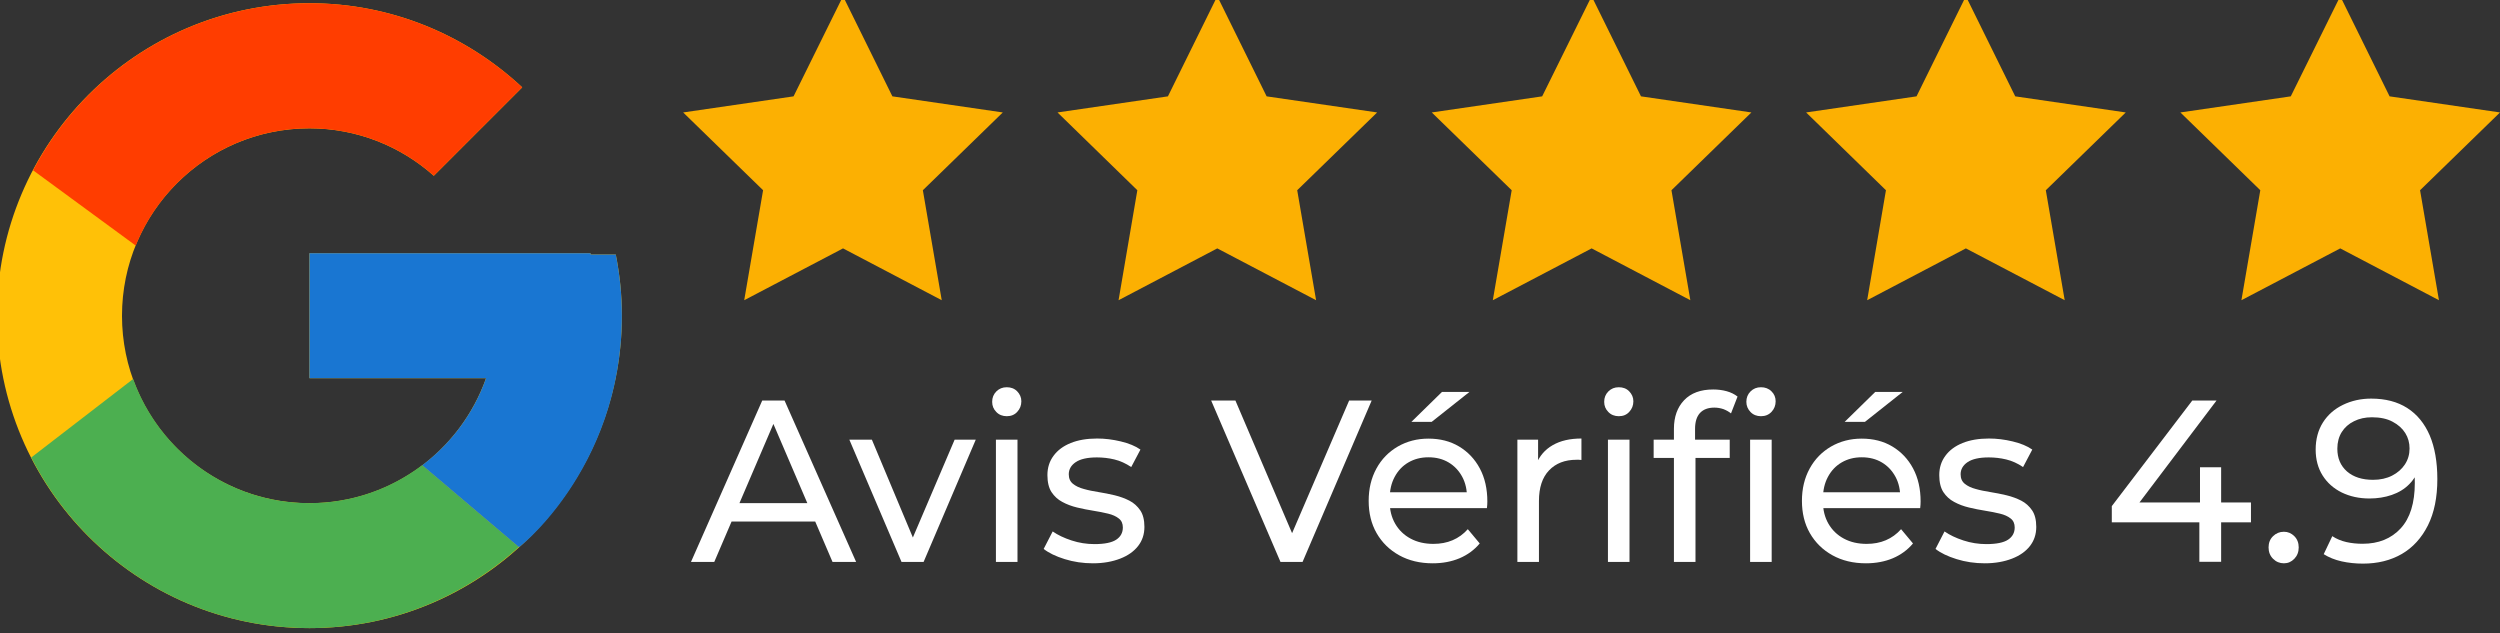
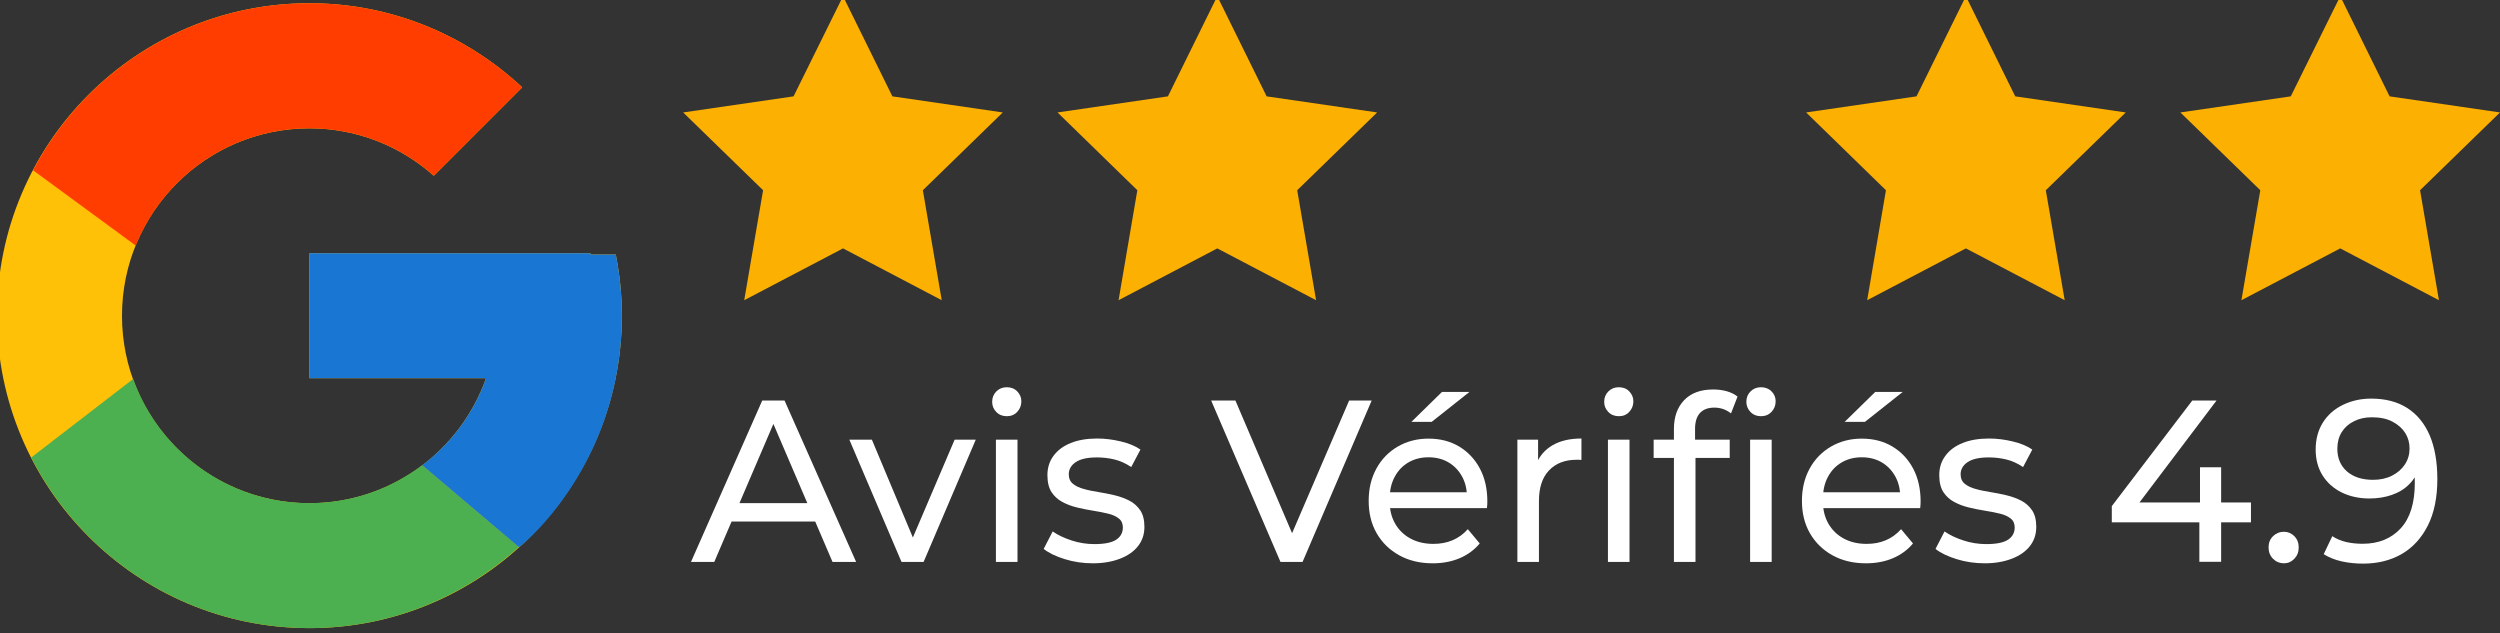
<svg xmlns="http://www.w3.org/2000/svg" id="Calque_1" x="0px" y="0px" viewBox="0 0 233 59" style="enable-background:new 0 0 233 59;" xml:space="preserve">
  <rect x="0" y="0" width="233" height="59" fill="#333333" stroke="none" />
  <style type="text/css">	.st0{fill:#FFC107;}	.st1{fill:#FF3D00;}	.st2{fill:#4CAF50;}	.st3{fill:#1976D2;}	.st4{fill:#FFFFFF;}	.st5{fill:#FCB002;}</style>
  <g>
    <g>
      <path class="st0" d="M57.39,23.72h-2.35V23.6H28.84v11.65h16.46c-2.4,6.78-8.85,11.65-16.46,11.65c-9.65,0-17.47-7.82-17.47-17.47   s7.82-17.47,17.47-17.47c4.45,0,8.51,1.68,11.59,4.42l8.24-8.24C43.46,3.29,36.51,0.3,28.84,0.3C12.76,0.3-0.28,13.34-0.28,29.42   s13.04,29.12,29.12,29.12S57.96,45.5,57.96,29.42C57.96,27.47,57.76,25.57,57.39,23.72z" />
      <path class="st1" d="M3.08,15.87l9.57,7.02c2.59-6.41,8.86-10.93,16.19-10.93c4.45,0,8.51,1.68,11.59,4.42l8.24-8.24   C43.46,3.29,36.51,0.3,28.84,0.3C17.65,0.3,7.95,6.62,3.08,15.87z" />
      <path class="st2" d="M28.84,58.54c7.52,0,14.36-2.88,19.52-7.56l-9.01-7.63c-2.92,2.21-6.56,3.54-10.51,3.54   c-7.57,0-14-4.83-16.43-11.57l-9.5,7.32C7.73,52.07,17.52,58.54,28.84,58.54z" />
      <path class="st3" d="M57.39,23.72h-2.35V23.6H28.84v11.65h16.46c-1.15,3.26-3.25,6.07-5.95,8.11c0,0,0,0,0,0l9.01,7.63   c-0.64,0.58,9.6-7,9.6-21.56C57.96,27.47,57.76,25.57,57.39,23.72z" />
    </g>
    <g>
      <g>
        <path class="st4" d="M64.4,52.37l6.64-15.04h2.08l6.67,15.04h-2.2l-5.93-13.84h0.84l-5.93,13.84H64.4z M67.23,48.61l0.57-1.72    h8.26l0.61,1.72H67.23z" />
        <path class="st4" d="M84.02,52.37l-4.86-11.39h2.1l4.32,10.31h-1.01l4.4-10.31h1.97l-4.86,11.39H84.02z" />
        <path class="st4" d="M93.83,38.79c-0.39,0-0.72-0.13-0.97-0.39c-0.26-0.26-0.39-0.57-0.39-0.95c0-0.39,0.13-0.71,0.39-0.97    c0.26-0.26,0.58-0.39,0.97-0.39c0.39,0,0.72,0.12,0.97,0.38s0.39,0.56,0.39,0.93c0,0.39-0.13,0.71-0.38,0.98    C94.56,38.66,94.23,38.79,93.83,38.79z M92.82,52.37V40.98h2.01v11.39H92.82z" />
        <path class="st4" d="M101.86,52.5c-0.92,0-1.8-0.13-2.63-0.39c-0.83-0.26-1.48-0.57-1.96-0.95l0.84-1.63    c0.47,0.33,1.06,0.61,1.76,0.84c0.7,0.23,1.41,0.34,2.14,0.34c0.94,0,1.61-0.14,2.02-0.41s0.62-0.65,0.62-1.14    c0-0.36-0.12-0.64-0.38-0.84c-0.25-0.2-0.58-0.35-1-0.45c-0.41-0.1-0.87-0.19-1.37-0.27c-0.5-0.08-1.01-0.18-1.51-0.3    c-0.5-0.12-0.96-0.29-1.38-0.52c-0.42-0.22-0.75-0.53-1.01-0.92c-0.25-0.39-0.38-0.92-0.38-1.58c0-0.69,0.19-1.29,0.57-1.8    c0.38-0.52,0.91-0.91,1.6-1.19s1.51-0.42,2.46-0.42c0.73,0,1.46,0.09,2.21,0.27c0.75,0.18,1.36,0.43,1.83,0.76l-0.86,1.63    c-0.5-0.34-1.03-0.58-1.57-0.71s-1.09-0.19-1.63-0.19c-0.88,0-1.54,0.15-1.97,0.44c-0.43,0.29-0.65,0.67-0.65,1.13    c0,0.39,0.13,0.68,0.39,0.89c0.26,0.21,0.59,0.37,1.01,0.48c0.41,0.12,0.87,0.21,1.37,0.29c0.5,0.08,1.01,0.18,1.51,0.3    c0.5,0.12,0.96,0.29,1.37,0.5c0.41,0.21,0.75,0.52,1.01,0.9s0.39,0.9,0.39,1.55c0,0.69-0.2,1.28-0.59,1.78s-0.94,0.89-1.66,1.17    S102.85,52.5,101.86,52.5z" />
        <path class="st4" d="M119.34,52.37l-6.46-15.04h2.26l5.93,13.88h-1.3l5.97-13.88h2.1l-6.44,15.04H119.34z" />
        <path class="st4" d="M133.53,52.5c-1.19,0-2.23-0.25-3.13-0.75c-0.9-0.5-1.6-1.19-2.1-2.06c-0.5-0.87-0.74-1.88-0.74-3.01    c0-1.13,0.24-2.13,0.72-3.01s1.15-1.56,1.99-2.05c0.85-0.49,1.8-0.74,2.86-0.74c1.08,0,2.03,0.24,2.85,0.73    c0.82,0.49,1.47,1.17,1.94,2.05c0.47,0.88,0.7,1.91,0.7,3.08c0,0.09,0,0.19-0.01,0.3c-0.01,0.12-0.02,0.22-0.03,0.32h-9.45v-1.48    h8.41l-0.82,0.52c0.01-0.73-0.13-1.38-0.44-1.96c-0.31-0.57-0.73-1.02-1.27-1.34s-1.16-0.48-1.88-0.48    c-0.7,0-1.32,0.16-1.87,0.48s-0.97,0.77-1.28,1.35c-0.31,0.58-0.46,1.24-0.46,1.99v0.34c0,0.76,0.17,1.44,0.51,2.03    c0.34,0.59,0.82,1.06,1.44,1.39c0.61,0.33,1.32,0.49,2.12,0.49c0.66,0,1.25-0.11,1.79-0.34s1.01-0.57,1.42-1.03l1.11,1.33    c-0.5,0.6-1.13,1.06-1.88,1.38C135.29,52.34,134.46,52.5,133.53,52.5z M131.54,39.32l2.85-2.79h2.56l-3.52,2.79H131.54z" />
        <path class="st4" d="M141.42,52.37V40.98h1.93v3.09l-0.19-0.77c0.31-0.79,0.82-1.39,1.55-1.81c0.73-0.42,1.62-0.62,2.68-0.62v2    c-0.08-0.01-0.16-0.02-0.24-0.02c-0.08,0-0.15,0-0.22,0c-1.08,0-1.93,0.33-2.56,0.99s-0.94,1.61-0.94,2.86v5.67H141.42z" />
        <path class="st4" d="M150.87,38.79c-0.39,0-0.72-0.13-0.97-0.39c-0.26-0.26-0.39-0.57-0.39-0.95c0-0.39,0.13-0.71,0.39-0.97    c0.26-0.26,0.58-0.39,0.97-0.39c0.39,0,0.72,0.12,0.97,0.38s0.39,0.56,0.39,0.93c0,0.39-0.13,0.71-0.38,0.98    C151.6,38.66,151.28,38.79,150.87,38.79z M149.86,52.37V40.98h2.01v11.39H149.86z" />
        <path class="st4" d="M154.12,42.68v-1.7h7.09v1.7H154.12z M156.01,52.37v-12.4c0-1.12,0.32-2.01,0.95-2.67    c0.64-0.67,1.54-1,2.71-1c0.43,0,0.85,0.05,1.25,0.16s0.74,0.28,1.02,0.5l-0.61,1.57c-0.21-0.17-0.45-0.3-0.71-0.4    c-0.27-0.09-0.55-0.14-0.84-0.14c-0.59,0-1.03,0.17-1.34,0.5c-0.31,0.34-0.46,0.83-0.46,1.49v1.53l0.04,0.95v9.91H156.01z     M164.12,38.79c-0.39,0-0.72-0.13-0.97-0.39s-0.39-0.57-0.39-0.95c0-0.39,0.13-0.71,0.39-0.97s0.58-0.39,0.97-0.39    c0.39,0,0.72,0.12,0.98,0.38c0.26,0.25,0.39,0.56,0.39,0.93c0,0.39-0.13,0.71-0.38,0.98C164.85,38.66,164.52,38.79,164.12,38.79z     M163.11,52.37V40.98h2.01v11.39H163.11z" />
        <path class="st4" d="M173.91,52.5c-1.19,0-2.23-0.25-3.13-0.75c-0.9-0.5-1.6-1.19-2.1-2.06c-0.5-0.87-0.74-1.88-0.74-3.01    c0-1.13,0.24-2.13,0.72-3.01s1.15-1.56,1.99-2.05c0.85-0.49,1.8-0.74,2.86-0.74c1.08,0,2.03,0.24,2.85,0.73    c0.82,0.49,1.47,1.17,1.94,2.05c0.47,0.88,0.7,1.91,0.7,3.08c0,0.09,0,0.19-0.01,0.3c-0.01,0.12-0.02,0.22-0.03,0.32h-9.45v-1.48    h8.41l-0.82,0.52c0.01-0.73-0.13-1.38-0.44-1.96c-0.31-0.57-0.73-1.02-1.27-1.34s-1.16-0.48-1.88-0.48    c-0.7,0-1.32,0.16-1.87,0.48s-0.97,0.77-1.28,1.35c-0.31,0.58-0.46,1.24-0.46,1.99v0.34c0,0.76,0.17,1.44,0.51,2.03    c0.34,0.59,0.82,1.06,1.44,1.39c0.61,0.33,1.32,0.49,2.12,0.49c0.66,0,1.25-0.11,1.79-0.34s1.01-0.57,1.42-1.03l1.11,1.33    c-0.5,0.6-1.13,1.06-1.88,1.38C175.67,52.34,174.83,52.5,173.91,52.5z M171.92,39.32l2.85-2.79h2.56l-3.52,2.79H171.92z" />
        <path class="st4" d="M184.98,52.5c-0.92,0-1.8-0.13-2.63-0.39c-0.83-0.26-1.48-0.57-1.96-0.95l0.84-1.63    c0.47,0.33,1.06,0.61,1.76,0.84c0.7,0.23,1.41,0.34,2.14,0.34c0.94,0,1.61-0.14,2.02-0.41s0.62-0.65,0.62-1.14    c0-0.36-0.12-0.64-0.38-0.84c-0.25-0.2-0.58-0.35-1-0.45c-0.41-0.1-0.87-0.19-1.37-0.27c-0.5-0.08-1.01-0.18-1.51-0.3    c-0.5-0.12-0.96-0.29-1.38-0.52c-0.42-0.22-0.75-0.53-1.01-0.92c-0.25-0.39-0.38-0.92-0.38-1.58c0-0.69,0.19-1.29,0.57-1.8    c0.38-0.52,0.91-0.91,1.6-1.19s1.51-0.42,2.46-0.42c0.73,0,1.46,0.09,2.21,0.27c0.75,0.18,1.36,0.43,1.83,0.76l-0.86,1.63    c-0.5-0.34-1.03-0.58-1.57-0.71s-1.09-0.19-1.63-0.19c-0.88,0-1.54,0.15-1.97,0.44c-0.43,0.29-0.65,0.67-0.65,1.13    c0,0.39,0.13,0.68,0.39,0.89c0.26,0.21,0.59,0.37,1.01,0.48c0.41,0.12,0.87,0.21,1.37,0.29c0.5,0.08,1.01,0.18,1.51,0.3    c0.5,0.12,0.96,0.29,1.37,0.5c0.41,0.21,0.75,0.52,1.01,0.9s0.39,0.9,0.39,1.55c0,0.69-0.2,1.28-0.59,1.78s-0.94,0.89-1.66,1.17    S185.97,52.5,184.98,52.5z" />
        <path class="st4" d="M196.82,48.67v-1.5l7.5-9.84h2.26l-7.44,9.84l-1.07-0.34h11.72v1.85H196.82z M204.98,52.37v-3.7l0.06-1.85    v-3.27h1.97v8.81H204.98z" />
        <path class="st4" d="M212.86,52.5c-0.39,0-0.73-0.14-1.01-0.42c-0.28-0.28-0.42-0.63-0.42-1.06s0.14-0.78,0.42-1.05    c0.28-0.27,0.61-0.41,1.01-0.41c0.38,0,0.7,0.14,0.97,0.41c0.27,0.27,0.41,0.62,0.41,1.05s-0.14,0.78-0.41,1.06    S213.24,52.5,212.86,52.5z" />
        <path class="st4" d="M220.99,37.15c1.33,0,2.45,0.29,3.37,0.88c0.92,0.59,1.61,1.44,2.09,2.55c0.47,1.11,0.71,2.47,0.71,4.07    c0,1.71-0.29,3.14-0.88,4.32c-0.59,1.17-1.4,2.06-2.43,2.66c-1.04,0.6-2.24,0.9-3.63,0.9c-0.68,0-1.35-0.07-1.98-0.21    s-1.19-0.37-1.67-0.67l0.8-1.68c0.39,0.26,0.83,0.44,1.31,0.55s0.99,0.16,1.52,0.16c1.48,0,2.66-0.48,3.54-1.43    c0.88-0.95,1.32-2.37,1.32-4.24c0-0.3-0.01-0.66-0.04-1.07c-0.03-0.42-0.09-0.82-0.19-1.22l0.69,0.73    c-0.2,0.66-0.52,1.21-0.97,1.67s-1,0.79-1.64,1.01c-0.64,0.22-1.33,0.33-2.08,0.33c-0.96,0-1.82-0.19-2.58-0.56    c-0.75-0.37-1.35-0.9-1.78-1.58c-0.43-0.68-0.65-1.49-0.65-2.42c0-0.97,0.23-1.82,0.68-2.53s1.08-1.26,1.87-1.64    C219.15,37.35,220.03,37.15,220.99,37.15z M221.07,38.89c-0.63,0-1.19,0.12-1.68,0.37c-0.49,0.24-0.87,0.58-1.14,1.01    s-0.41,0.95-0.41,1.55c0,0.89,0.3,1.59,0.9,2.12c0.6,0.52,1.41,0.78,2.43,0.78c0.67,0,1.26-0.13,1.77-0.39    c0.51-0.26,0.91-0.61,1.2-1.05c0.29-0.44,0.43-0.94,0.43-1.48c0-0.53-0.13-1.01-0.4-1.44s-0.66-0.78-1.17-1.05    C222.49,39.03,221.84,38.89,221.07,38.89z" />
      </g>
    </g>
    <g>
      <polygon class="st5" points="78.57,-0.35 83.17,8.98 93.46,10.48 86.01,17.73 87.77,27.98 78.57,23.15 69.36,27.98 71.12,17.73    63.67,10.48 73.96,8.98   " />
      <polygon class="st5" points="113.45,-0.35 118.05,8.98 128.35,10.48 120.9,17.73 122.66,27.98 113.45,23.15 104.25,27.98    106,17.73 98.56,10.48 108.85,8.98   " />
-       <polygon class="st5" points="148.34,-0.35 152.94,8.98 163.23,10.48 155.78,17.73 157.54,27.98 148.34,23.15 139.13,27.98    140.89,17.73 133.44,10.48 143.73,8.98   " />
      <polygon class="st5" points="183.22,-0.35 187.82,8.98 198.12,10.48 190.67,17.73 192.43,27.98 183.22,23.15 174.02,27.98    175.77,17.73 168.33,10.48 178.62,8.98   " />
      <polygon class="st5" points="218.11,-0.35 222.71,8.98 233,10.48 225.55,17.73 227.31,27.98 218.11,23.15 208.9,27.98    210.66,17.73 203.21,10.48 213.5,8.98   " />
    </g>
  </g>
  <g />
  <g />
  <g />
  <g />
  <g />
  <g />
  <g />
  <g />
  <g />
  <g />
  <g />
  <g />
  <g />
  <g />
  <g />
</svg>